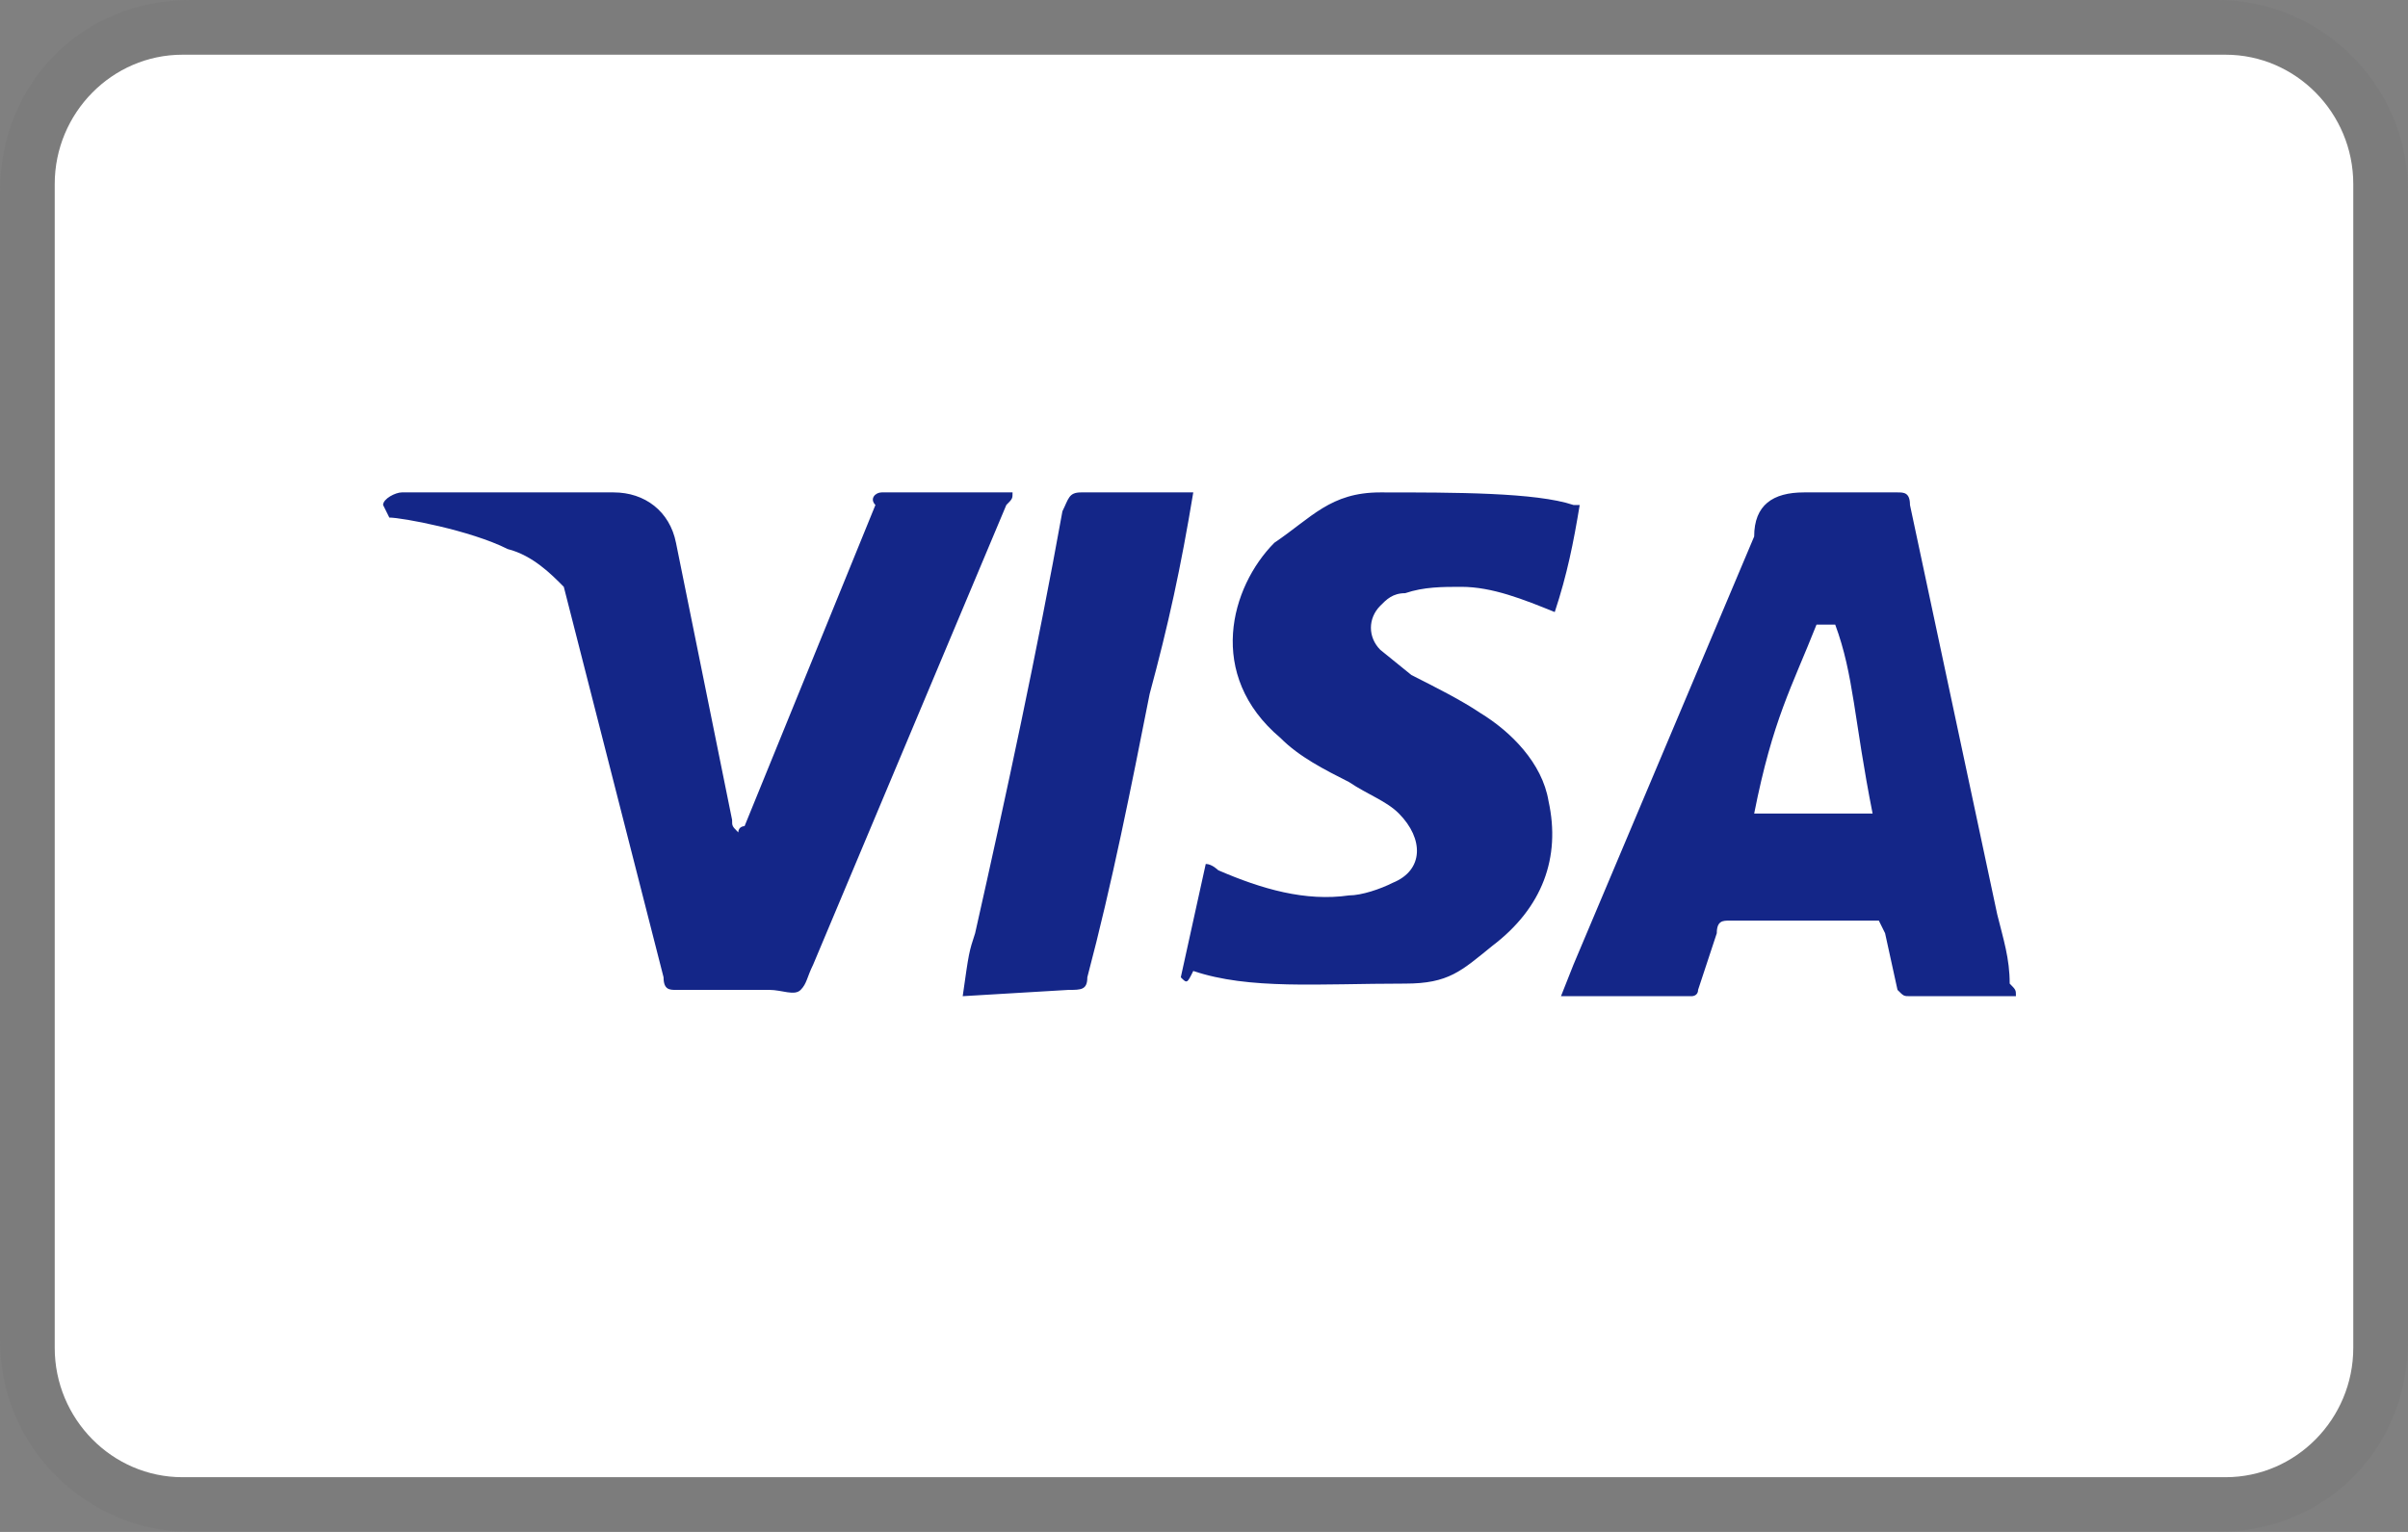
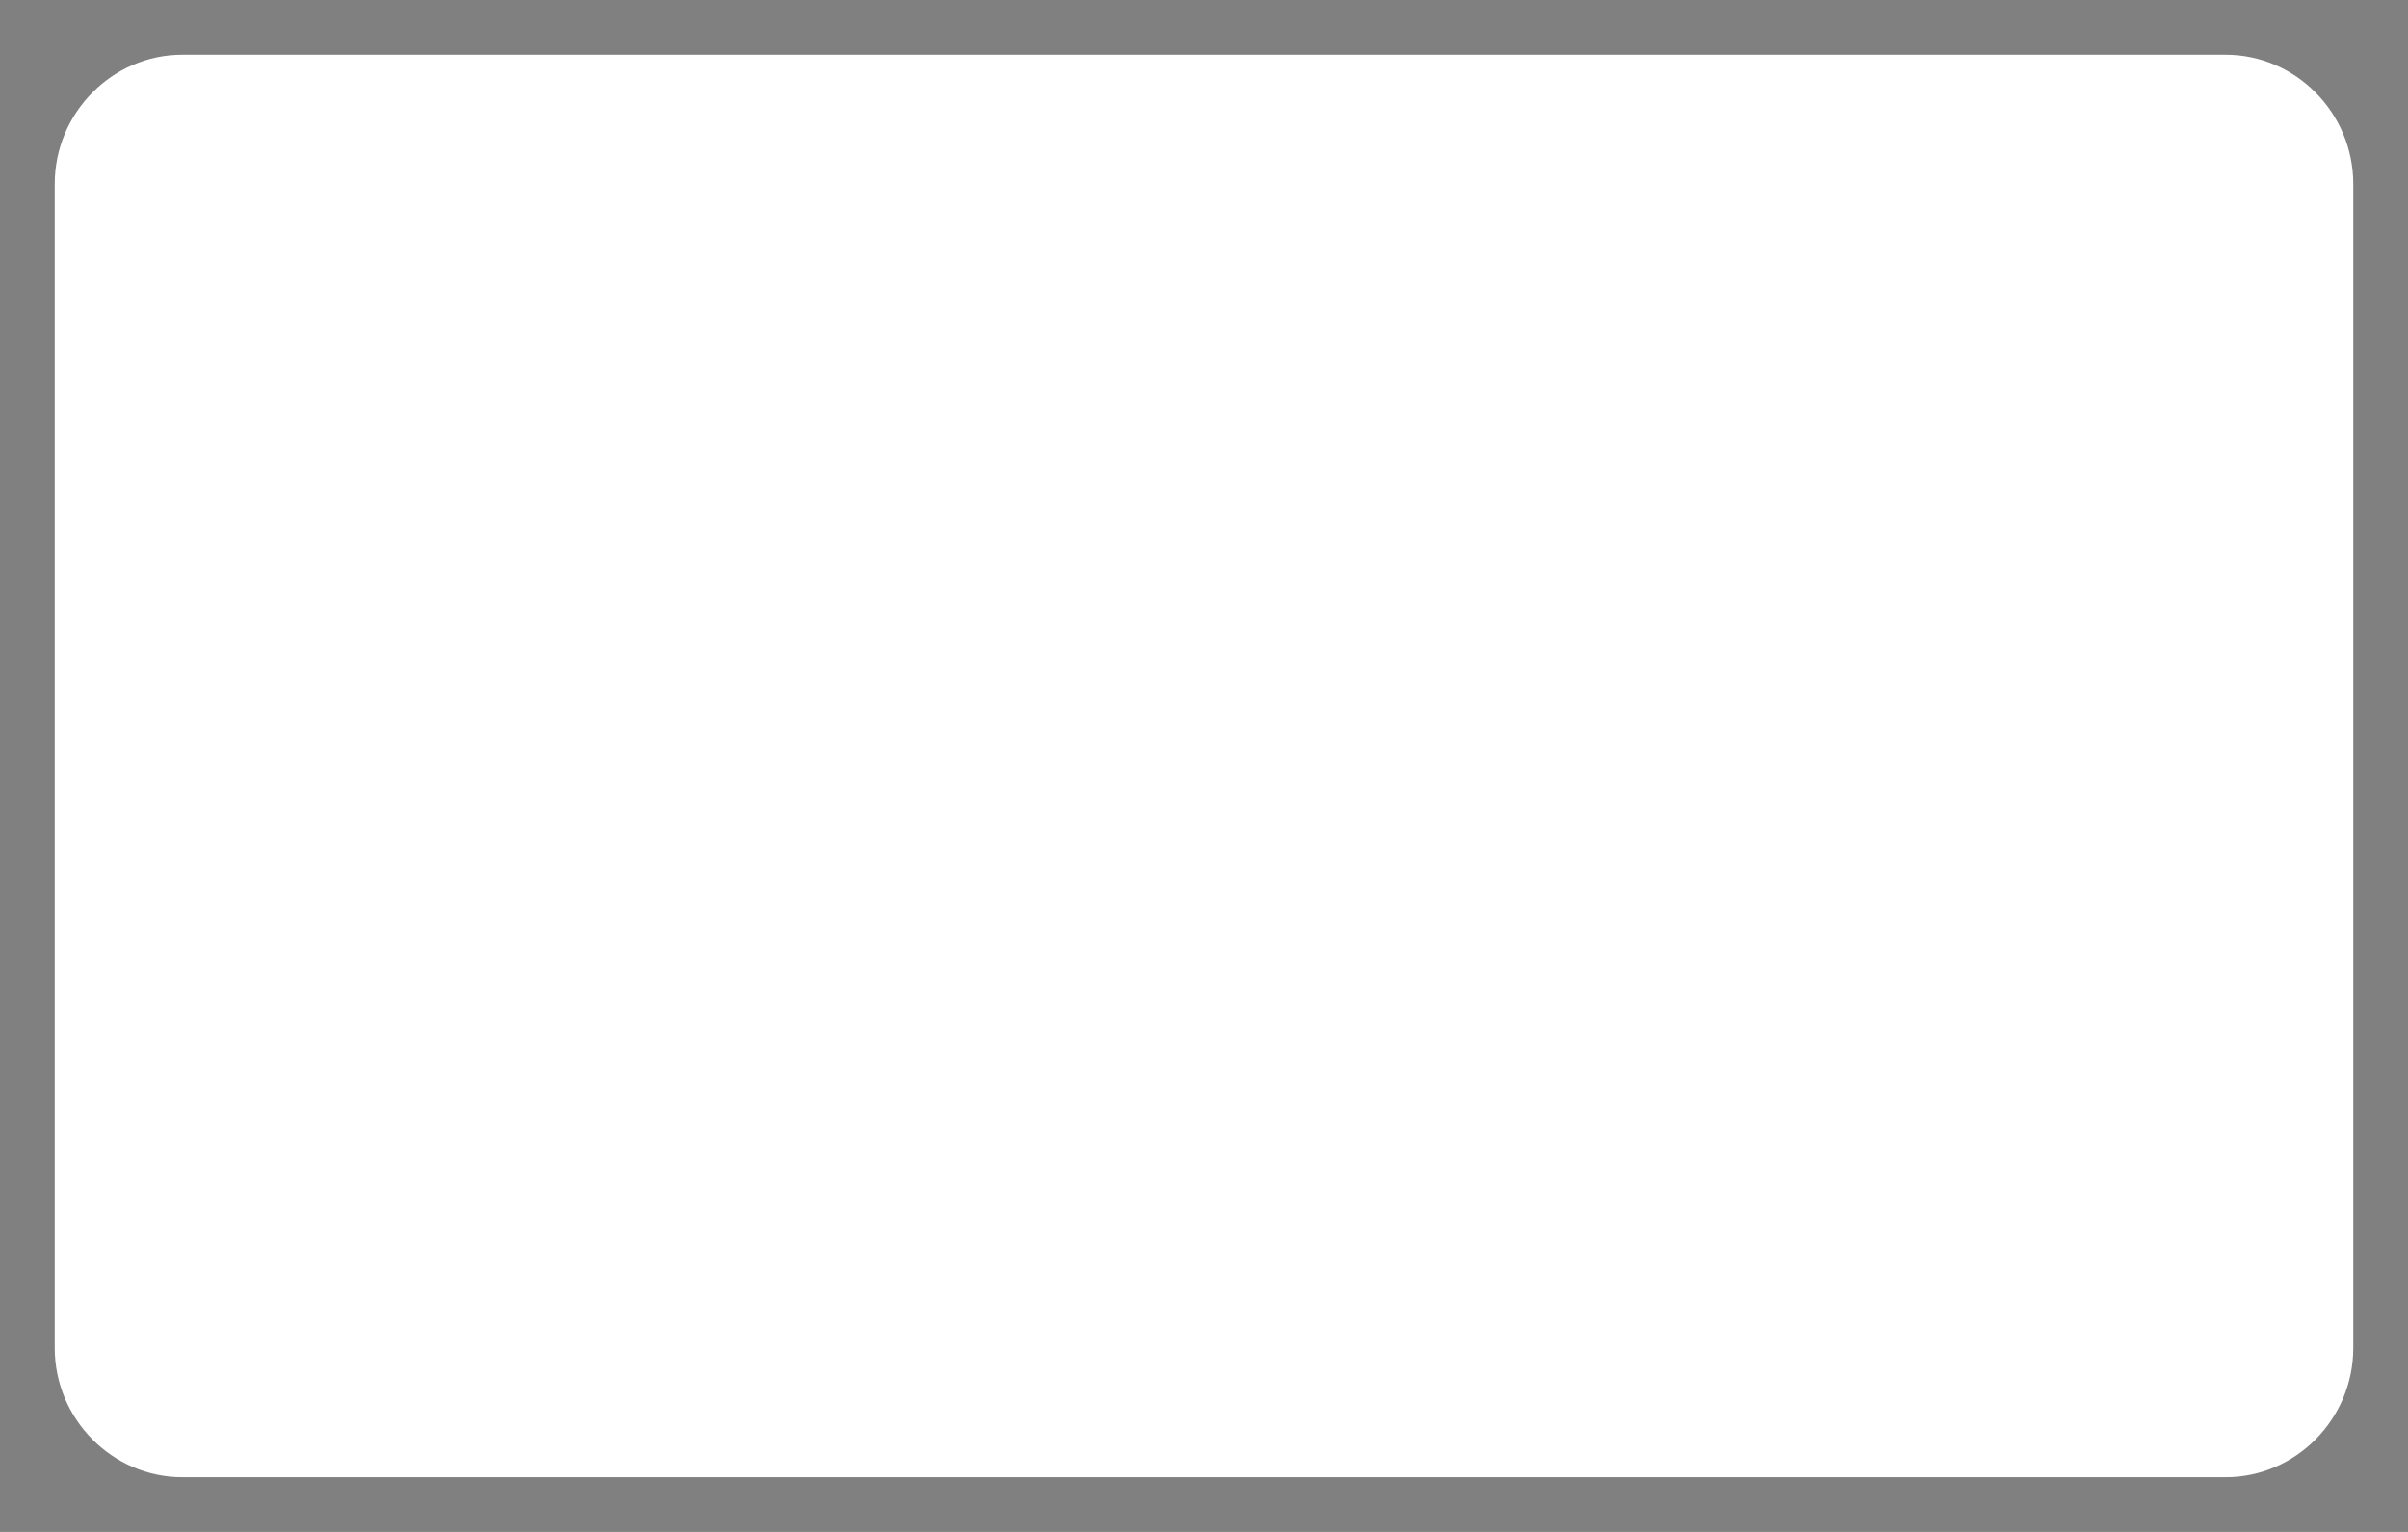
<svg xmlns="http://www.w3.org/2000/svg" width="44px" height="28px" viewBox="0 0 44 28" version="1.1">
  <rect x="0" y="0" width="44" height="28" fill="#808080" stroke="none" />
  <title>visa</title>
  <g id="visa" stroke="none" stroke-width="1" fill="none" fill-rule="evenodd">
    <g id="Visa" fill-rule="nonzero">
-       <path d="M40.526,0 L3.474,0 C1.505,0 0,1.517 0,3.5 L0,24.5 C0,26.483 1.621,28 3.474,28 L40.526,28 C42.495,28 44,26.483 44,24.5 L44,3.5 C44,1.517 42.379,0 40.526,0 Z" id="Path" fill="#515151" opacity="0.07" />
      <path d="M40.667,1 C41.95,1 43,2.064 43,3.364 L43,24.636 C43,25.936 41.95,27 40.667,27 L3.333,27 C2.05,27 1,25.936 1,24.636 L1,3.364 C1,2.064 2.05,1 3.333,1 L40.667,1" id="Path" fill="#FFFFFF" />
-       <path d="M33.534,11.417 L33.192,11.417 C32.737,12.568 32.395,13.144 32.053,14.87 L34.217,14.87 C33.875,13.144 33.875,12.338 33.534,11.417 L33.534,11.417 Z M36.836,18.208 L34.9,18.208 C34.786,18.208 34.786,18.208 34.672,18.093 L34.445,17.057 L34.331,16.827 L31.598,16.827 C31.484,16.827 31.37,16.827 31.37,17.057 L31.028,18.093 C31.028,18.208 30.914,18.208 30.914,18.208 L28.523,18.208 L28.751,17.632 L32.053,9.806 C32.053,9.23 32.395,9 32.964,9 L34.672,9 C34.786,9 34.9,9 34.9,9.23 L36.494,16.712 C36.608,17.172 36.722,17.517 36.722,17.978 C36.836,18.093 36.836,18.093 36.836,18.208 Z M21.576,17.863 L22.032,15.791 C22.146,15.791 22.26,15.906 22.26,15.906 C23.057,16.251 23.854,16.481 24.651,16.366 C24.879,16.366 25.221,16.251 25.448,16.136 C26.018,15.906 26.018,15.33 25.562,14.87 C25.334,14.64 24.993,14.525 24.651,14.295 C24.196,14.064 23.74,13.834 23.398,13.489 C22.032,12.338 22.487,10.726 23.285,9.921 C23.968,9.46 24.31,9 25.221,9 C26.587,9 28.067,9 28.751,9.23 L28.865,9.23 C28.751,9.921 28.637,10.496 28.409,11.187 C27.84,10.957 27.27,10.726 26.701,10.726 C26.359,10.726 26.018,10.726 25.676,10.842 C25.448,10.842 25.334,10.957 25.221,11.072 C24.993,11.302 24.993,11.647 25.221,11.877 L25.79,12.338 C26.245,12.568 26.701,12.798 27.043,13.028 C27.612,13.374 28.181,13.949 28.295,14.64 C28.523,15.676 28.181,16.596 27.27,17.287 C26.701,17.747 26.473,17.978 25.676,17.978 C24.082,17.978 22.829,18.093 21.804,17.747 C21.69,17.978 21.69,17.978 21.576,17.863 L21.576,17.863 Z M17.591,18.208 C17.705,17.402 17.705,17.402 17.818,17.057 C18.388,14.525 18.957,11.877 19.413,9.345 C19.527,9.115 19.527,9 19.754,9 L21.804,9 C21.576,10.381 21.349,11.417 21.007,12.683 C20.665,14.41 20.324,16.136 19.868,17.863 C19.868,18.093 19.754,18.093 19.527,18.093 M7,9.23 C7,9.115 7.228,9 7.342,9 L11.213,9 C11.783,9 12.238,9.345 12.352,9.921 L13.377,14.985 C13.377,15.1 13.377,15.1 13.491,15.215 C13.491,15.1 13.605,15.1 13.605,15.1 L15.996,9.23 C15.883,9.115 15.996,9 16.11,9 L18.502,9 C18.502,9.115 18.502,9.115 18.388,9.23 L14.858,17.632 C14.744,17.863 14.744,17.978 14.63,18.093 C14.516,18.208 14.288,18.093 14.06,18.093 L12.352,18.093 C12.238,18.093 12.125,18.093 12.125,17.863 L10.302,10.726 C10.075,10.496 9.733,10.151 9.278,10.036 C8.594,9.691 7.342,9.46 7.114,9.46 L7,9.23 Z" id="Shape" fill="#142688" />
    </g>
  </g>
</svg>